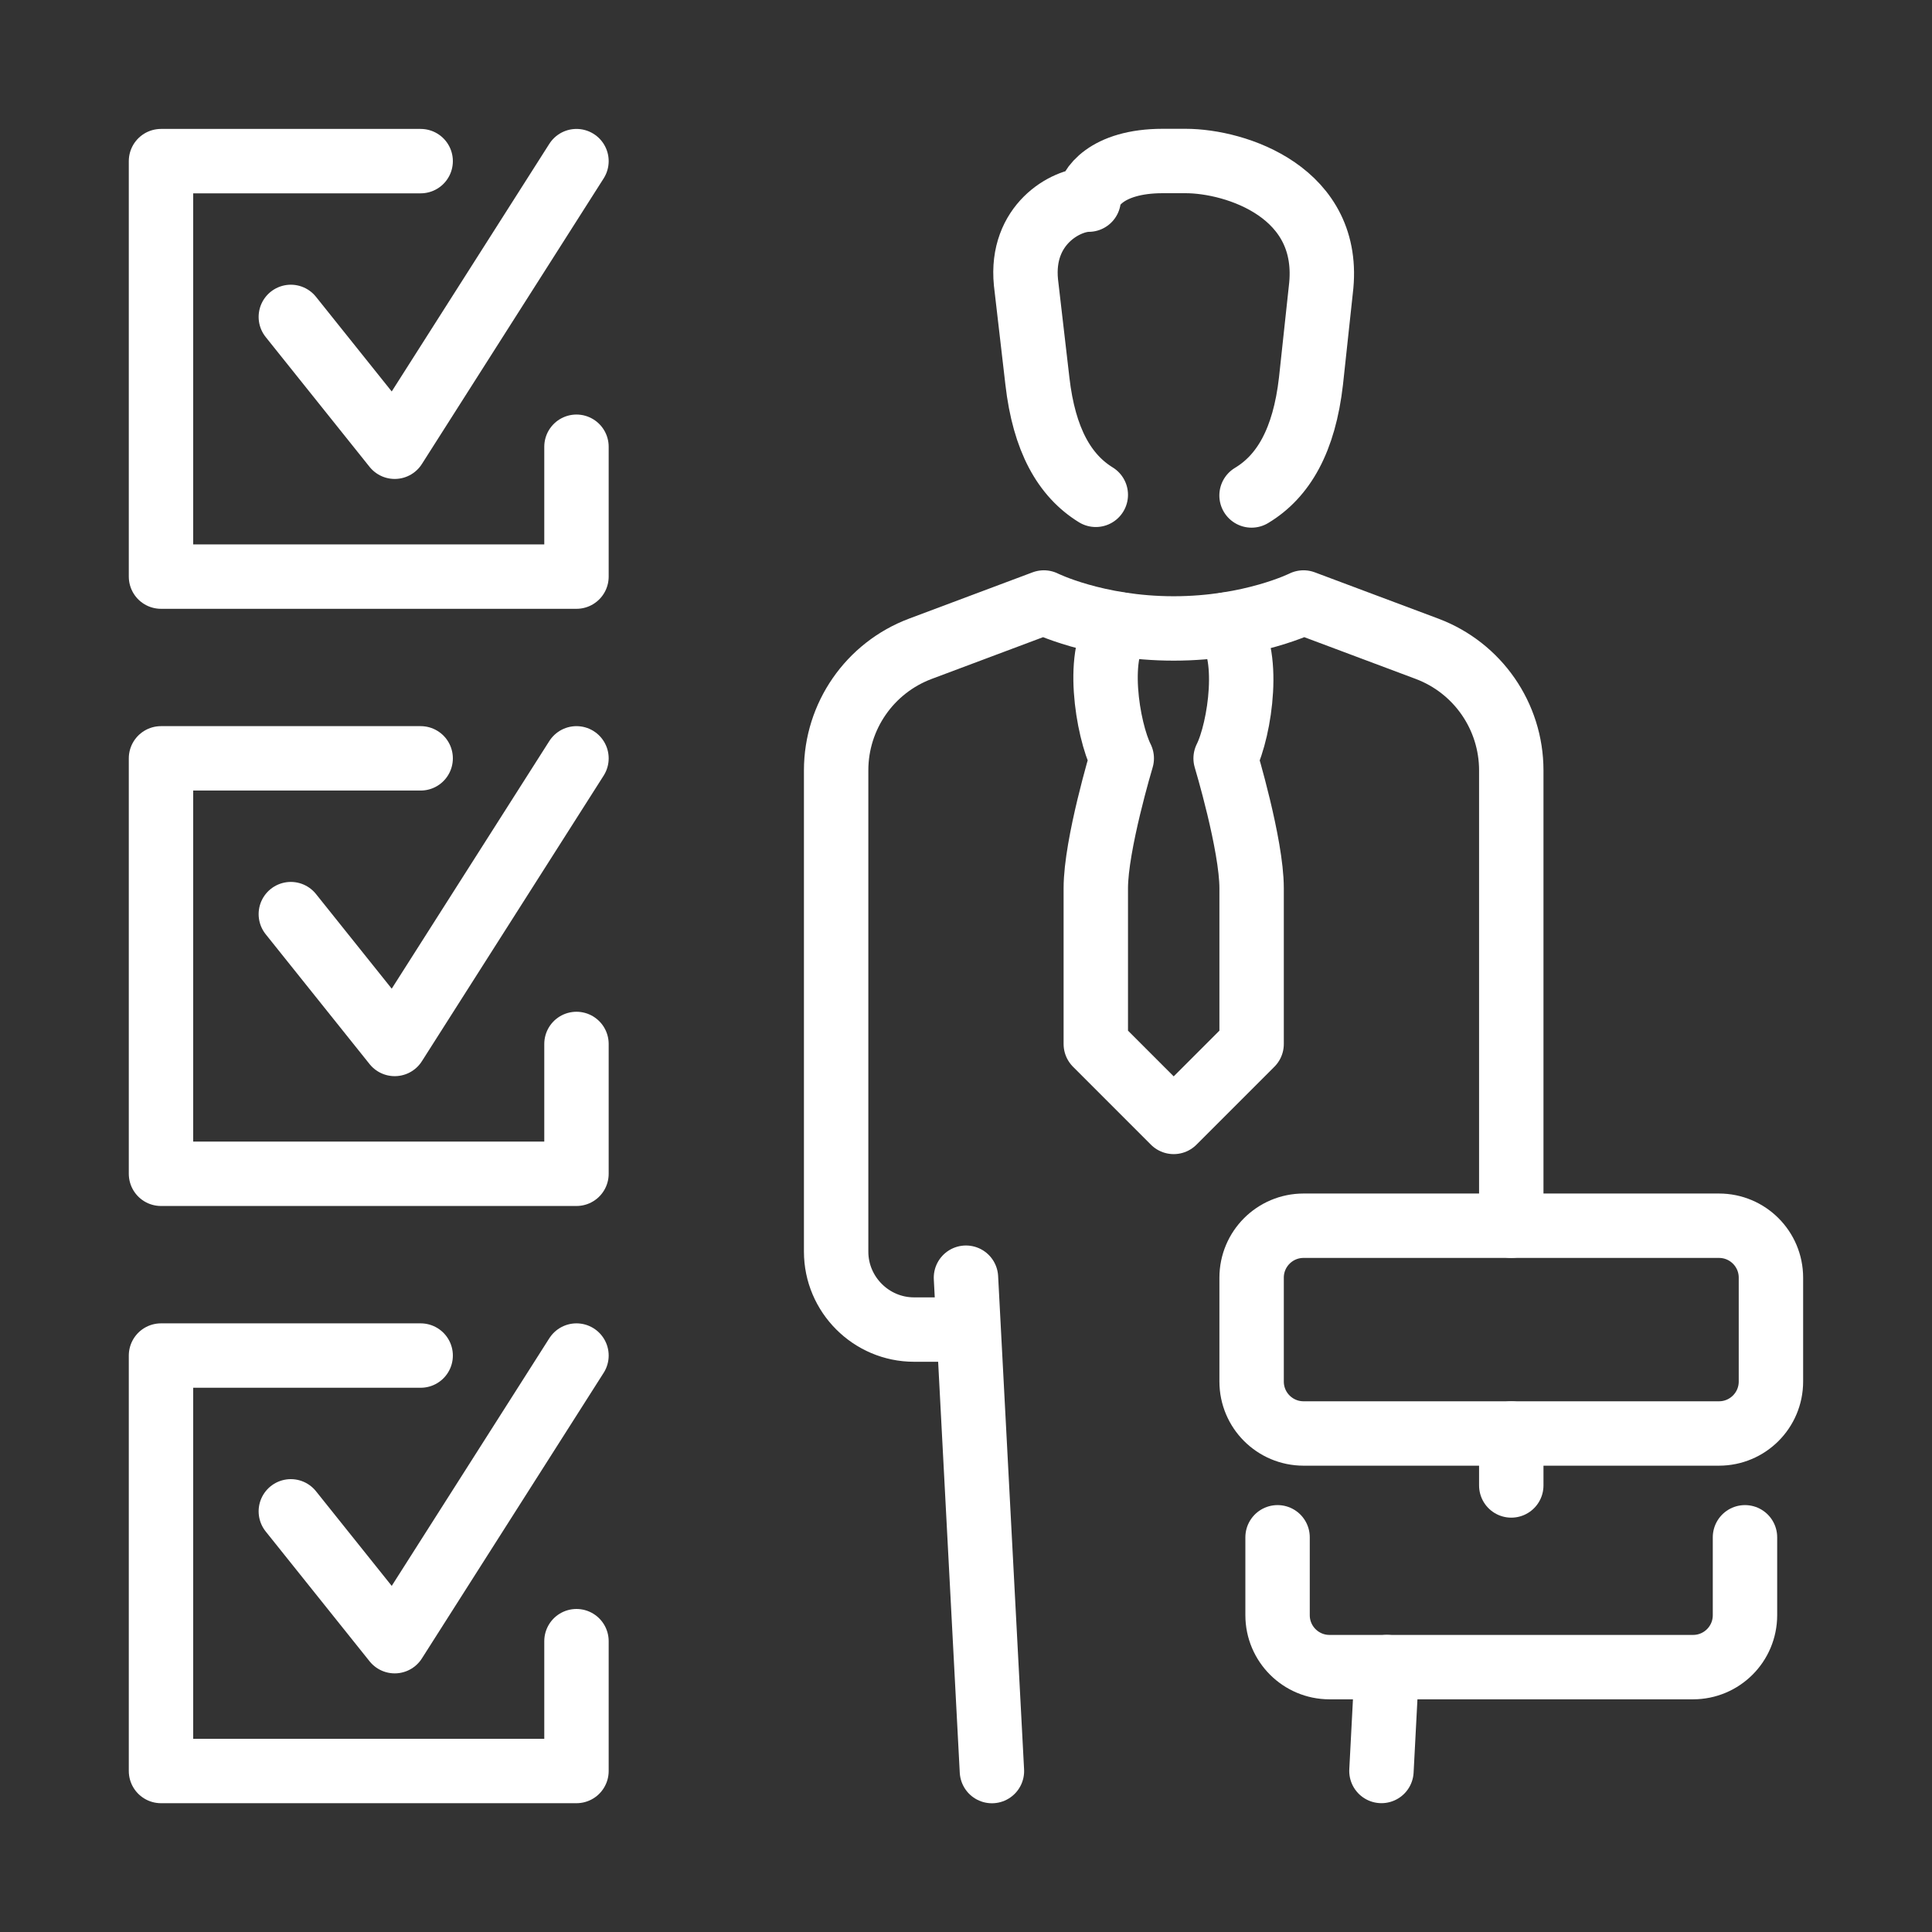
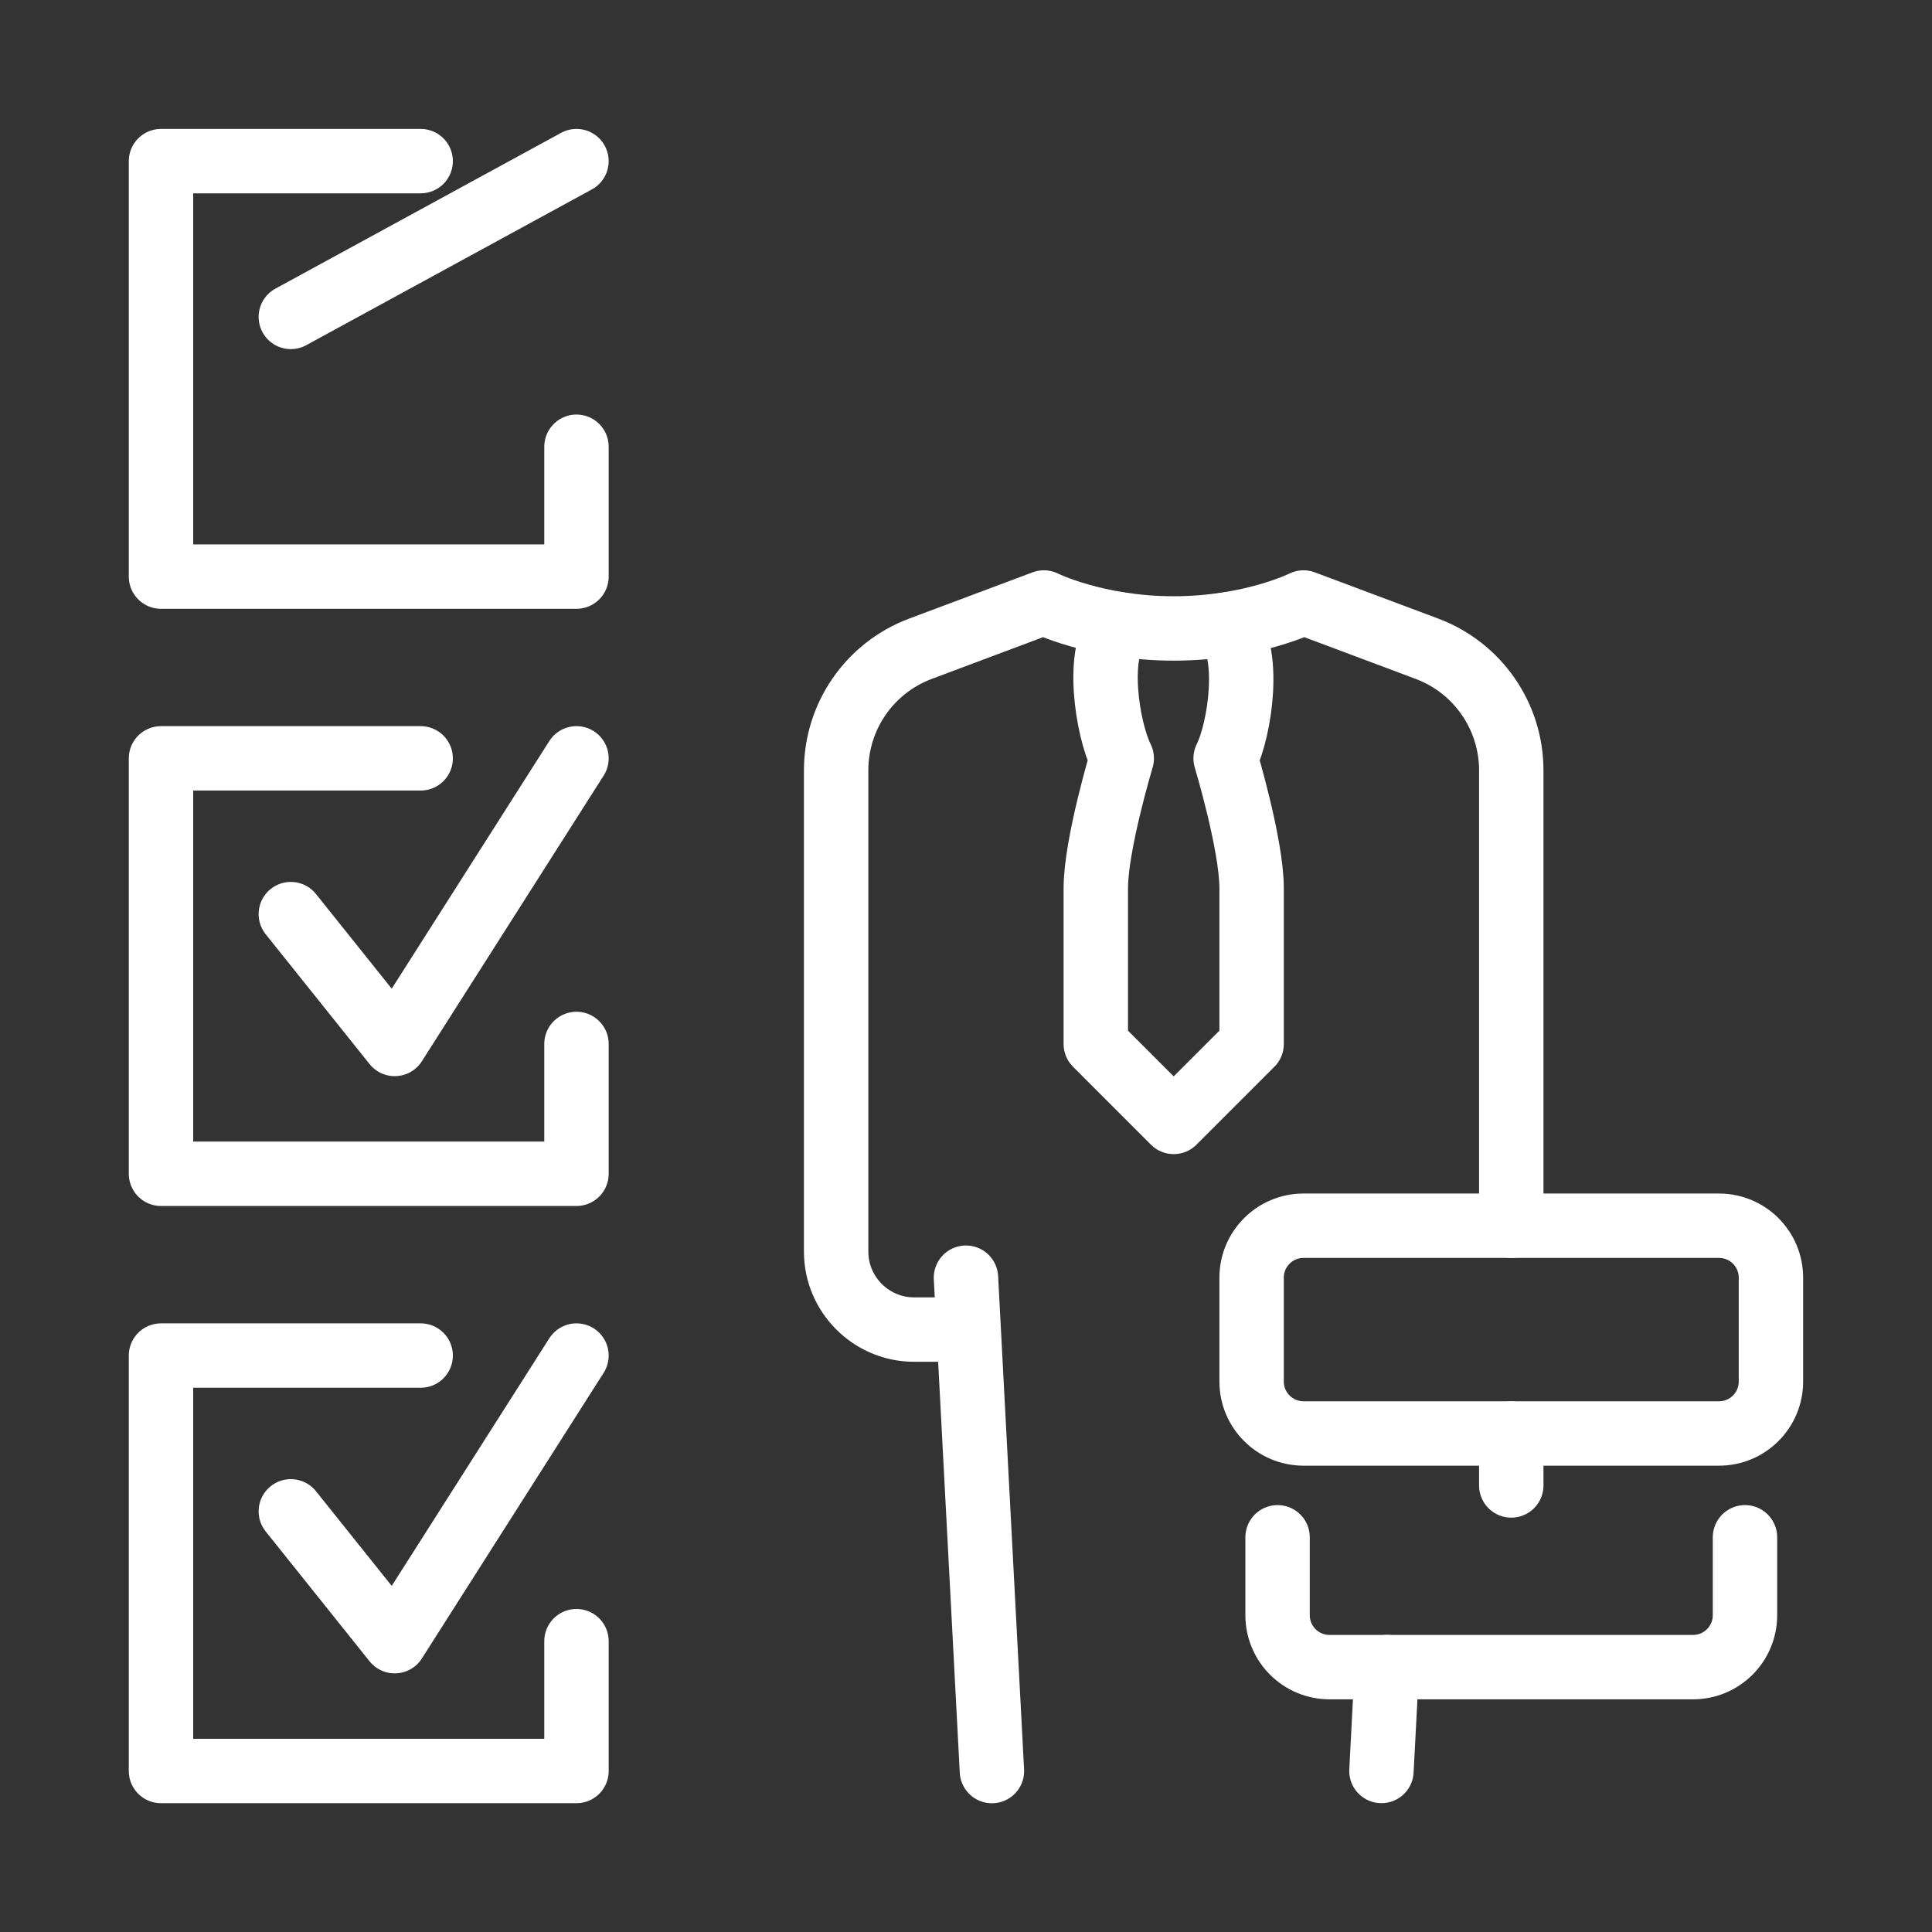
<svg xmlns="http://www.w3.org/2000/svg" width="60" height="60" viewBox="0 0 60 60" fill="none">
  <rect x="0" y="0" width="60" height="60" fill="#333333" stroke="none" />
-   <path d="M9.032 9.842L12.258 13.874L17.903 5.004" stroke="white" stroke-width="2" stroke-linecap="round" stroke-linejoin="round" />
+   <path d="M9.032 9.842L17.903 5.004" stroke="white" stroke-width="2" stroke-linecap="round" stroke-linejoin="round" />
  <path d="M13.064 5.004H5V17.907H17.903V13.874" stroke="white" stroke-width="2" stroke-linecap="round" stroke-linejoin="round" />
  <path d="M9.032 28.389L12.258 32.421L17.903 23.551" stroke="white" stroke-width="2" stroke-linecap="round" stroke-linejoin="round" />
  <path d="M13.064 23.551H5V36.453H17.903V32.421" stroke="white" stroke-width="2" stroke-linecap="round" stroke-linejoin="round" />
  <path d="M9.032 46.936L12.258 50.968L17.903 42.098" stroke="white" stroke-width="2" stroke-linecap="round" stroke-linejoin="round" />
  <path d="M13.064 42.098H5V55H17.903V50.968" stroke="white" stroke-width="2" stroke-linecap="round" stroke-linejoin="round" />
  <path d="M34.799 19.395C33.993 20.201 34.388 22.652 34.837 23.552C34.837 23.552 34.031 26.231 34.031 27.584V32.422L36.45 34.842L38.87 32.422V27.584C38.87 26.231 38.063 23.552 38.063 23.552C38.513 22.652 38.876 20.205 38.069 19.399" stroke="white" stroke-width="2" stroke-linecap="round" stroke-linejoin="round" />
  <path d="M29.999 39.68L30.805 55.002" stroke="white" stroke-width="2" stroke-linecap="round" stroke-linejoin="round" />
  <path d="M46.934 38.065V23.924C46.934 22.243 45.891 20.739 44.317 20.148L40.482 18.711C40.482 18.711 38.87 19.517 36.45 19.517C34.031 19.517 32.418 18.711 32.418 18.711L28.584 20.148C27.009 20.739 25.967 22.243 25.967 23.924V38.871C25.967 40.202 27.055 41.291 28.386 41.291H29.999" stroke="white" stroke-width="2" stroke-linecap="round" stroke-linejoin="round" />
  <path d="M43.071 51.773L42.902 54.999" stroke="white" stroke-width="2" stroke-linecap="round" stroke-linejoin="round" />
-   <path d="M34.031 15.367C33.062 14.77 32.426 13.663 32.217 11.832L31.862 8.77C31.684 6.972 33.102 6.2 33.809 6.2C33.809 5.857 34.34 5 36.112 5H36.819C38.378 5 41.394 5.972 41.019 9L40.714 11.832C40.503 13.683 39.855 14.794 38.868 15.387" stroke="white" stroke-width="2" stroke-linecap="round" stroke-linejoin="round" />
  <path d="M53.385 38.066H40.483C39.592 38.066 38.87 38.788 38.87 39.679V42.905C38.87 43.796 39.592 44.518 40.483 44.518H53.385C54.276 44.518 54.998 43.796 54.998 42.905V39.679C54.998 38.788 54.276 38.066 53.385 38.066Z" stroke="white" stroke-width="2" stroke-linecap="round" stroke-linejoin="round" />
  <path d="M54.192 47.742V50.161C54.192 51.053 53.47 51.774 52.579 51.774H41.289C40.4 51.774 39.676 51.053 39.676 50.161V47.742" stroke="white" stroke-width="2" stroke-linecap="round" stroke-linejoin="round" />
  <path d="M46.934 44.52V46.132" stroke="white" stroke-width="2" stroke-linecap="round" stroke-linejoin="round" />
</svg>